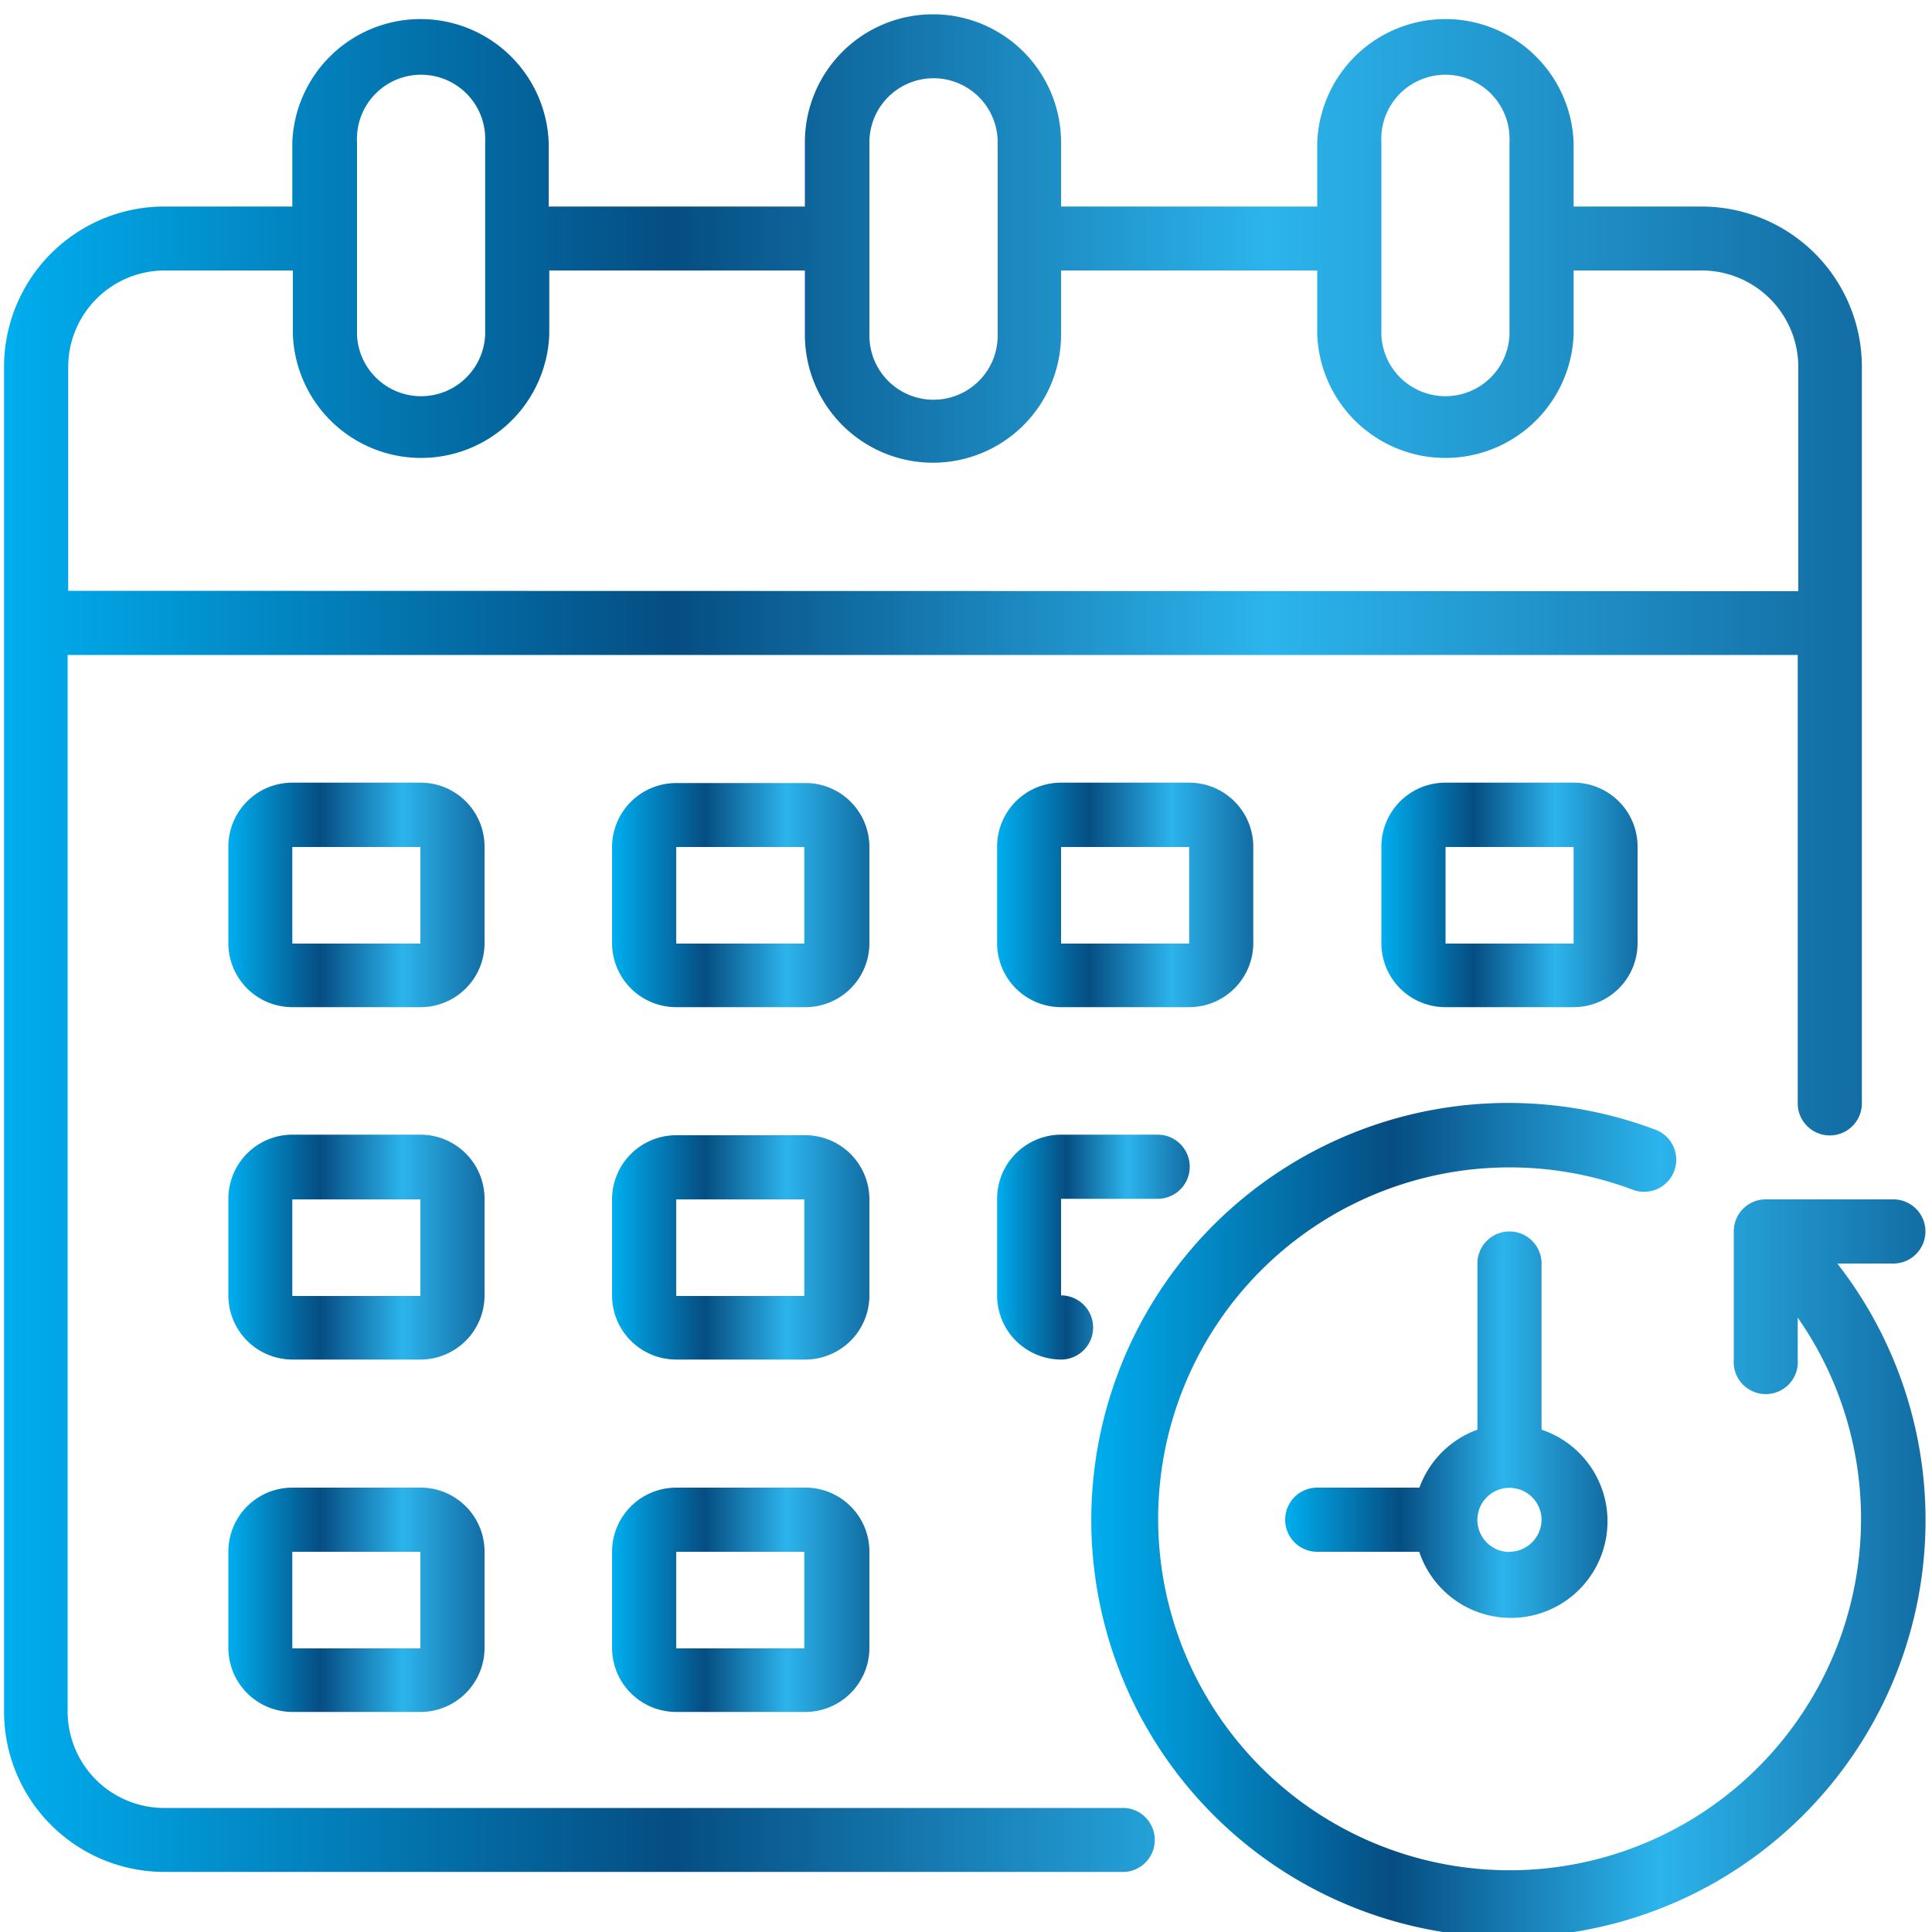
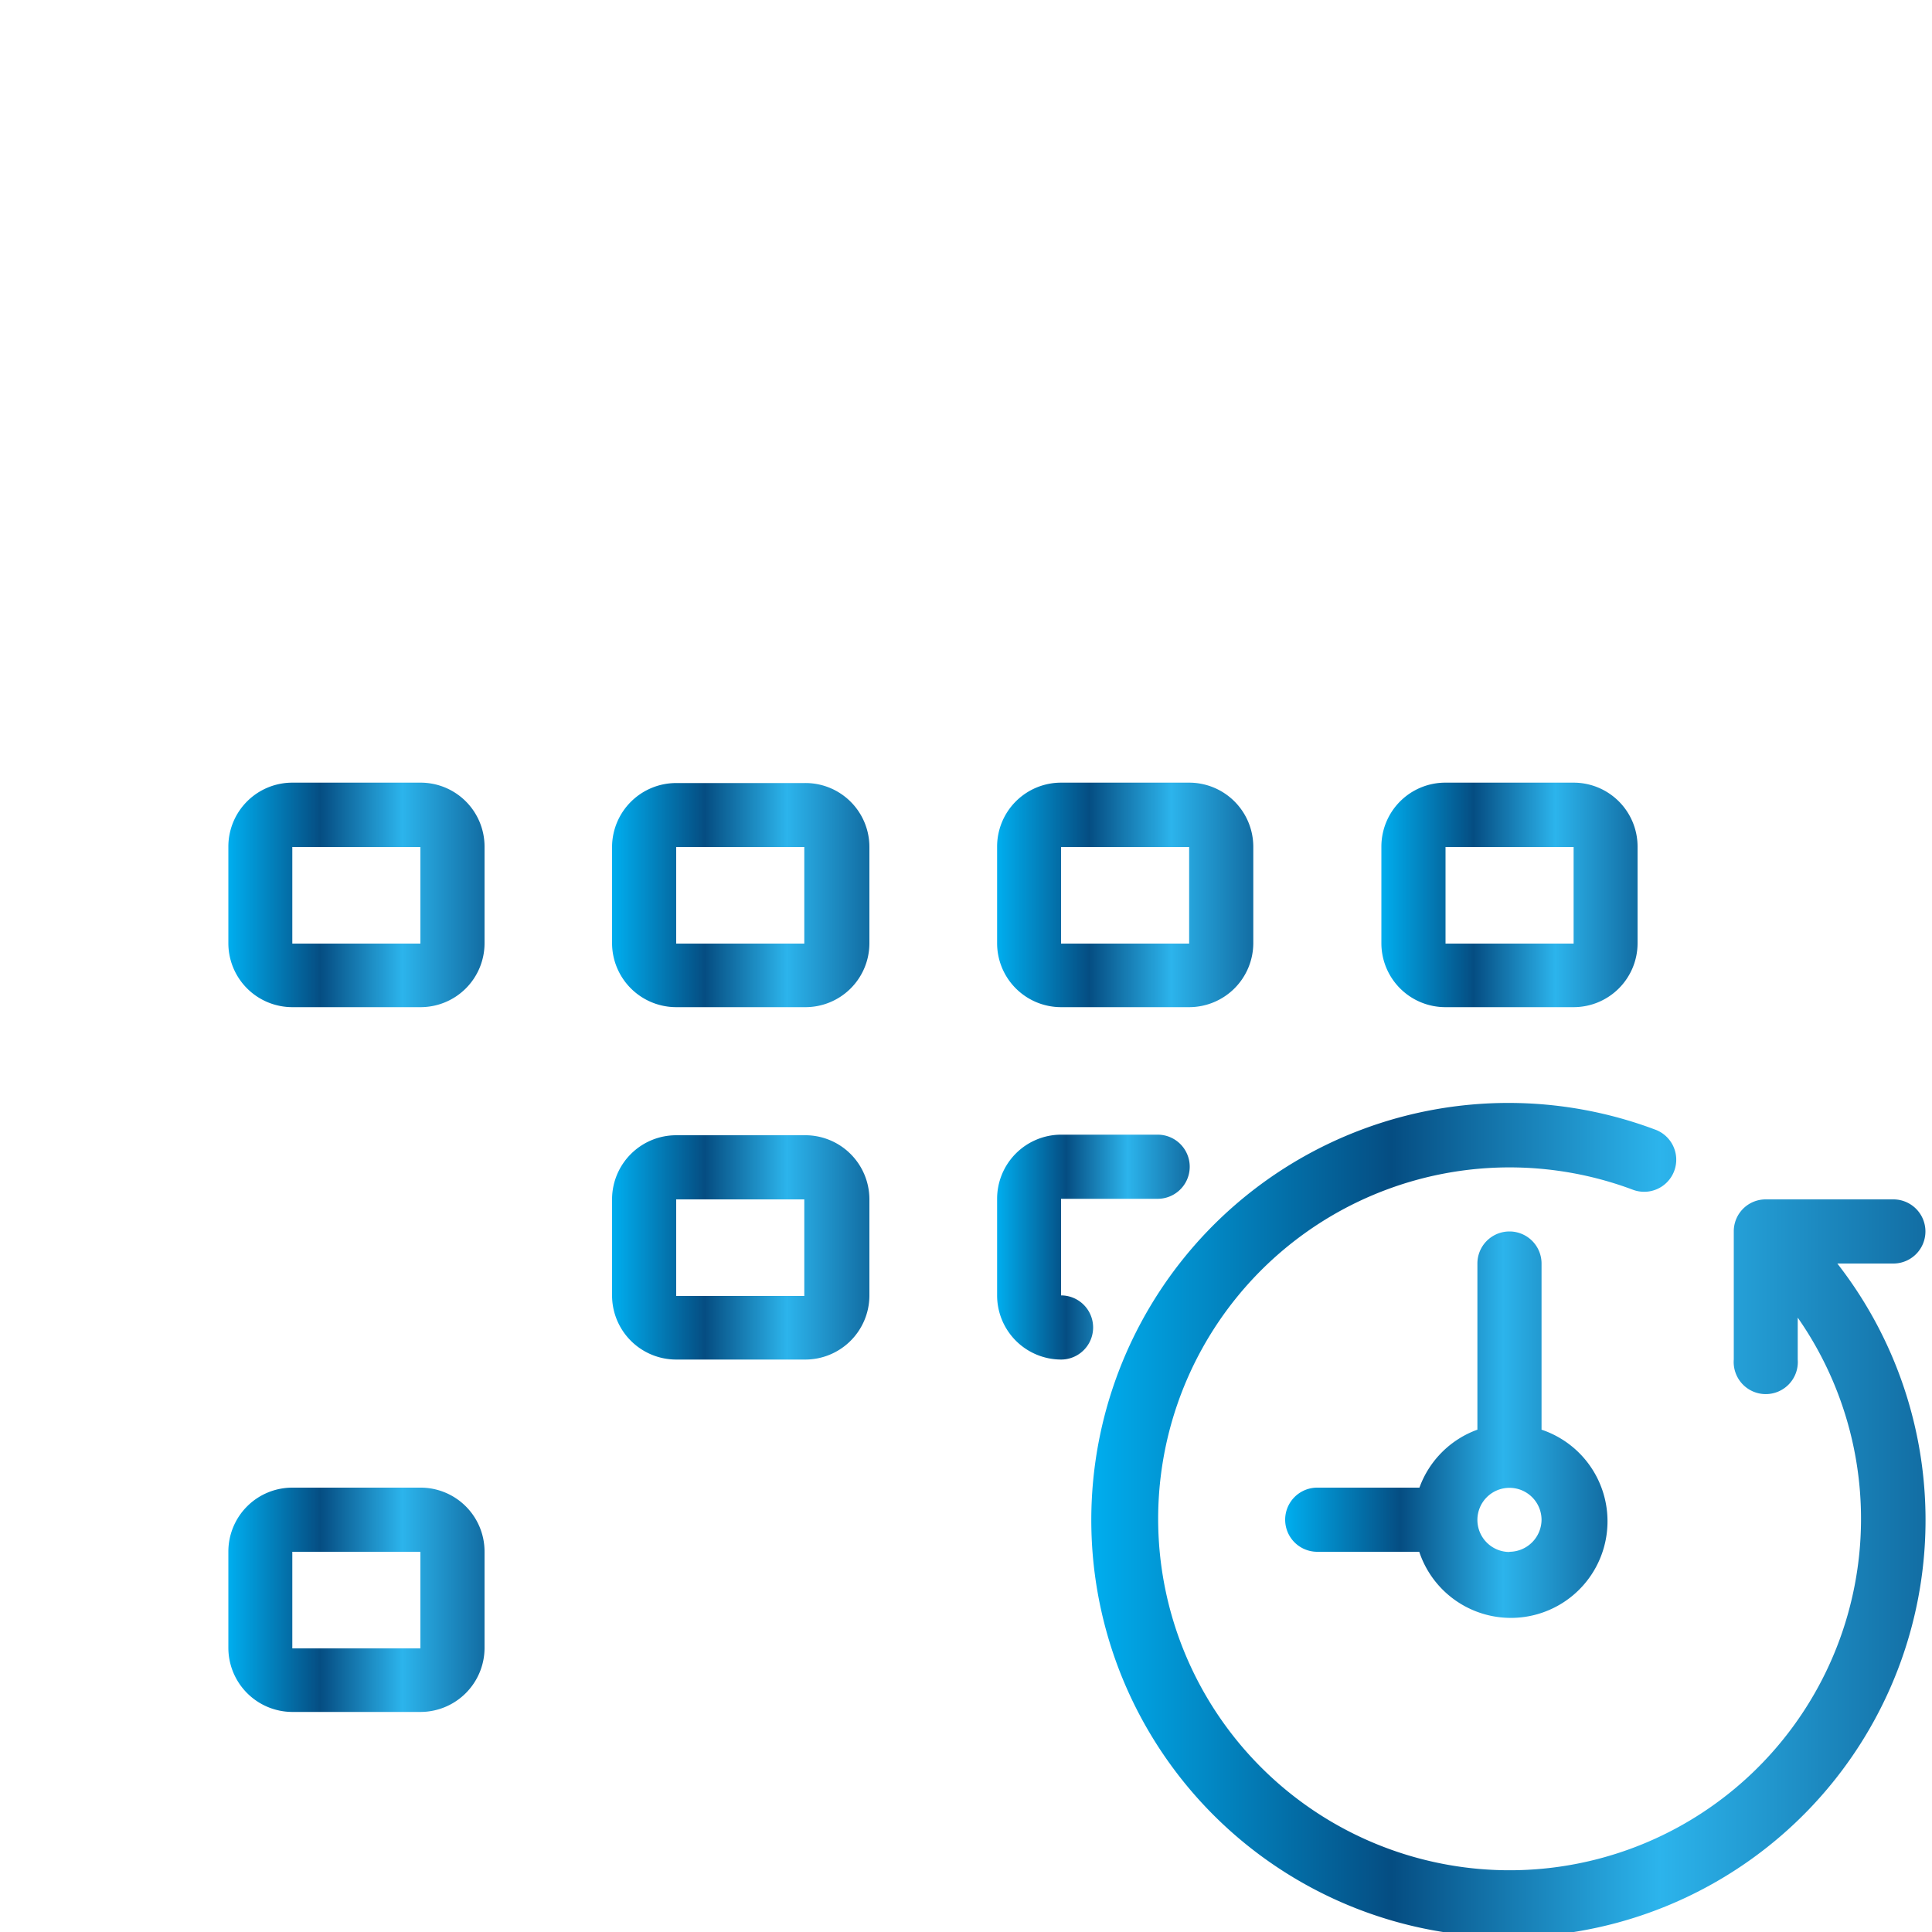
<svg xmlns="http://www.w3.org/2000/svg" xmlns:xlink="http://www.w3.org/1999/xlink" viewBox="0 0 100 100">
  <linearGradient id="a" gradientUnits="userSpaceOnUse" x1=".21" x2="96.37" y1="48.82" y2="48.82">
    <stop offset="0" stop-color="#00aeef" />
    <stop offset=".36" stop-color="#054d82" />
    <stop offset=".68" stop-color="#2cb4ec" />
    <stop offset="1" stop-color="#126da3" />
  </linearGradient>
  <linearGradient id="b" x1="56.5" x2="99.68" xlink:href="#a" y1="78.67" y2="78.67" />
  <linearGradient id="c" x1="66.53" x2="83.11" xlink:href="#a" y1="73.69" y2="73.69" />
  <linearGradient id="d" x1="31.71" x2="44.97" xlink:href="#a" y1="46.33" y2="46.33" />
  <linearGradient id="e" x1="51.61" x2="64.87" xlink:href="#a" y1="46.33" y2="46.33" />
  <linearGradient id="f" x1="11.82" x2="25.08" xlink:href="#a" y1="46.33" y2="46.33" />
  <linearGradient id="g" x1="71.5" x2="84.76" xlink:href="#a" y1="46.33" y2="46.33" />
  <linearGradient id="h" x1="31.71" x2="44.97" xlink:href="#a" y1="64.57" y2="64.57" />
  <linearGradient id="i" x1="51.61" x2="61.55" xlink:href="#a" y1="64.57" y2="64.57" />
  <linearGradient id="j" x1="11.82" x2="25.08" xlink:href="#a" y1="64.57" y2="64.57" />
  <linearGradient id="k" x1="31.71" x2="44.97" xlink:href="#a" y1="82.8" y2="82.8" />
  <linearGradient id="l" x1="11.82" x2="25.08" xlink:href="#a" y1="82.8" y2="82.8" />
-   <path d="m88.08 10.69h-6.63v-3.32a6.64 6.64 0 0 0 -13.27 0v3.32h-13.26v-3.32a6.63 6.63 0 0 0 -13.26 0v3.32h-13.26v-3.32a6.64 6.64 0 0 0 -13.27 0v3.32h-6.63a8.3 8.3 0 0 0 -8.29 8.31v69.61a8.3 8.3 0 0 0 8.29 8.28h49.74a1.66 1.66 0 0 0 0-3.31h-49.74a5 5 0 0 1 -5-5v-54.68h89.55v23.21a1.66 1.66 0 0 0 3.32 0v-38.11a8.3 8.3 0 0 0 -8.29-8.31zm-16.58-3.32a3.32 3.32 0 1 1 6.63 0v10a3.32 3.32 0 0 1 -6.63 0zm-26.5 0a3.32 3.32 0 0 1 6.64 0v10a3.32 3.32 0 0 1 -6.64 0zm-26.52 0a3.32 3.32 0 1 1 6.63 0v10a3.32 3.32 0 0 1 -6.63 0zm-14.95 23.21v-11.58a5 5 0 0 1 5-5h6.63v3.32a6.64 6.64 0 0 0 13.27 0v-3.32h13.23v3.32a6.63 6.63 0 0 0 13.26 0v-3.32h13.26v3.32a6.64 6.64 0 0 0 13.27 0v-3.32h6.63a5 5 0 0 1 5 5v11.6z" fill="url(#a)" />
  <path d="m98 65.4a1.66 1.66 0 1 0 0-3.32h-6.61a1.65 1.65 0 0 0 -1.65 1.66v6.63a1.66 1.66 0 1 0 3.31 0v-2.17a18.19 18.19 0 1 1 -8.56-6.63 1.66 1.66 0 1 0 1.16-3.11 21.59 21.59 0 1 0 9.45 6.94z" fill="url(#b)" />
  <path d="m79.79 74v-8.6a1.66 1.66 0 0 0 -3.32 0v8.6a5 5 0 0 0 -3 3h-5.29a1.66 1.66 0 0 0 0 3.32h5.28a5 5 0 1 0 6.33-6.32zm-1.66 6.33a1.66 1.66 0 1 1 1.66-1.66 1.67 1.67 0 0 1 -1.66 1.65z" fill="url(#c)" />
  <path d="m41.66 52.13h-6.66a3.32 3.32 0 0 1 -3.32-3.31v-5a3.32 3.32 0 0 1 3.32-3.29h6.63a3.31 3.31 0 0 1 3.37 3.31v5a3.31 3.31 0 0 1 -3.34 3.29zm-6.66-8.29v5h6.63v-5z" fill="url(#d)" />
  <path d="m61.55 52.13h-6.63a3.31 3.31 0 0 1 -3.31-3.31v-5a3.31 3.31 0 0 1 3.31-3.31h6.63a3.32 3.32 0 0 1 3.32 3.31v5a3.32 3.32 0 0 1 -3.32 3.31zm-6.63-8.29v5h6.63v-5z" fill="url(#e)" />
  <path d="m21.76 52.13h-6.63a3.31 3.31 0 0 1 -3.31-3.31v-5a3.31 3.31 0 0 1 3.31-3.31h6.63a3.31 3.31 0 0 1 3.32 3.31v5a3.31 3.31 0 0 1 -3.32 3.31zm-6.63-8.29v5h6.63v-5z" fill="url(#f)" />
  <path d="m81.45 52.13h-6.63a3.31 3.31 0 0 1 -3.32-3.31v-5a3.31 3.31 0 0 1 3.32-3.31h6.63a3.31 3.31 0 0 1 3.31 3.31v5a3.31 3.31 0 0 1 -3.31 3.31zm-6.63-8.29v5h6.63v-5z" fill="url(#g)" />
  <path d="m41.66 70.37h-6.66a3.32 3.32 0 0 1 -3.32-3.32v-5a3.32 3.32 0 0 1 3.32-3.29h6.63a3.32 3.32 0 0 1 3.37 3.32v5a3.32 3.32 0 0 1 -3.34 3.29zm-6.66-8.29v5h6.63v-5z" fill="url(#h)" />
  <path d="m54.92 70.37a3.32 3.32 0 0 1 -3.31-3.32v-5a3.32 3.32 0 0 1 3.31-3.32h5a1.66 1.66 0 0 1 0 3.32h-5v5a1.66 1.66 0 0 1 0 3.32z" fill="url(#i)" />
-   <path d="m21.76 70.37h-6.63a3.32 3.32 0 0 1 -3.31-3.32v-5a3.32 3.32 0 0 1 3.31-3.32h6.63a3.32 3.32 0 0 1 3.32 3.32v5a3.32 3.32 0 0 1 -3.32 3.32zm-6.63-8.29v5h6.63v-5z" fill="url(#j)" />
-   <path d="m41.66 88.61h-6.66a3.32 3.32 0 0 1 -3.32-3.32v-5a3.32 3.32 0 0 1 3.32-3.29h6.63a3.31 3.31 0 0 1 3.37 3.32v5a3.32 3.32 0 0 1 -3.34 3.29zm-6.66-8.29v5h6.63v-5z" fill="url(#k)" />
  <path d="m21.76 88.61h-6.63a3.32 3.32 0 0 1 -3.31-3.32v-5a3.31 3.31 0 0 1 3.31-3.29h6.63a3.31 3.31 0 0 1 3.32 3.32v5a3.32 3.32 0 0 1 -3.32 3.29zm-6.63-8.29v5h6.63v-5z" fill="url(#l)" />
</svg>